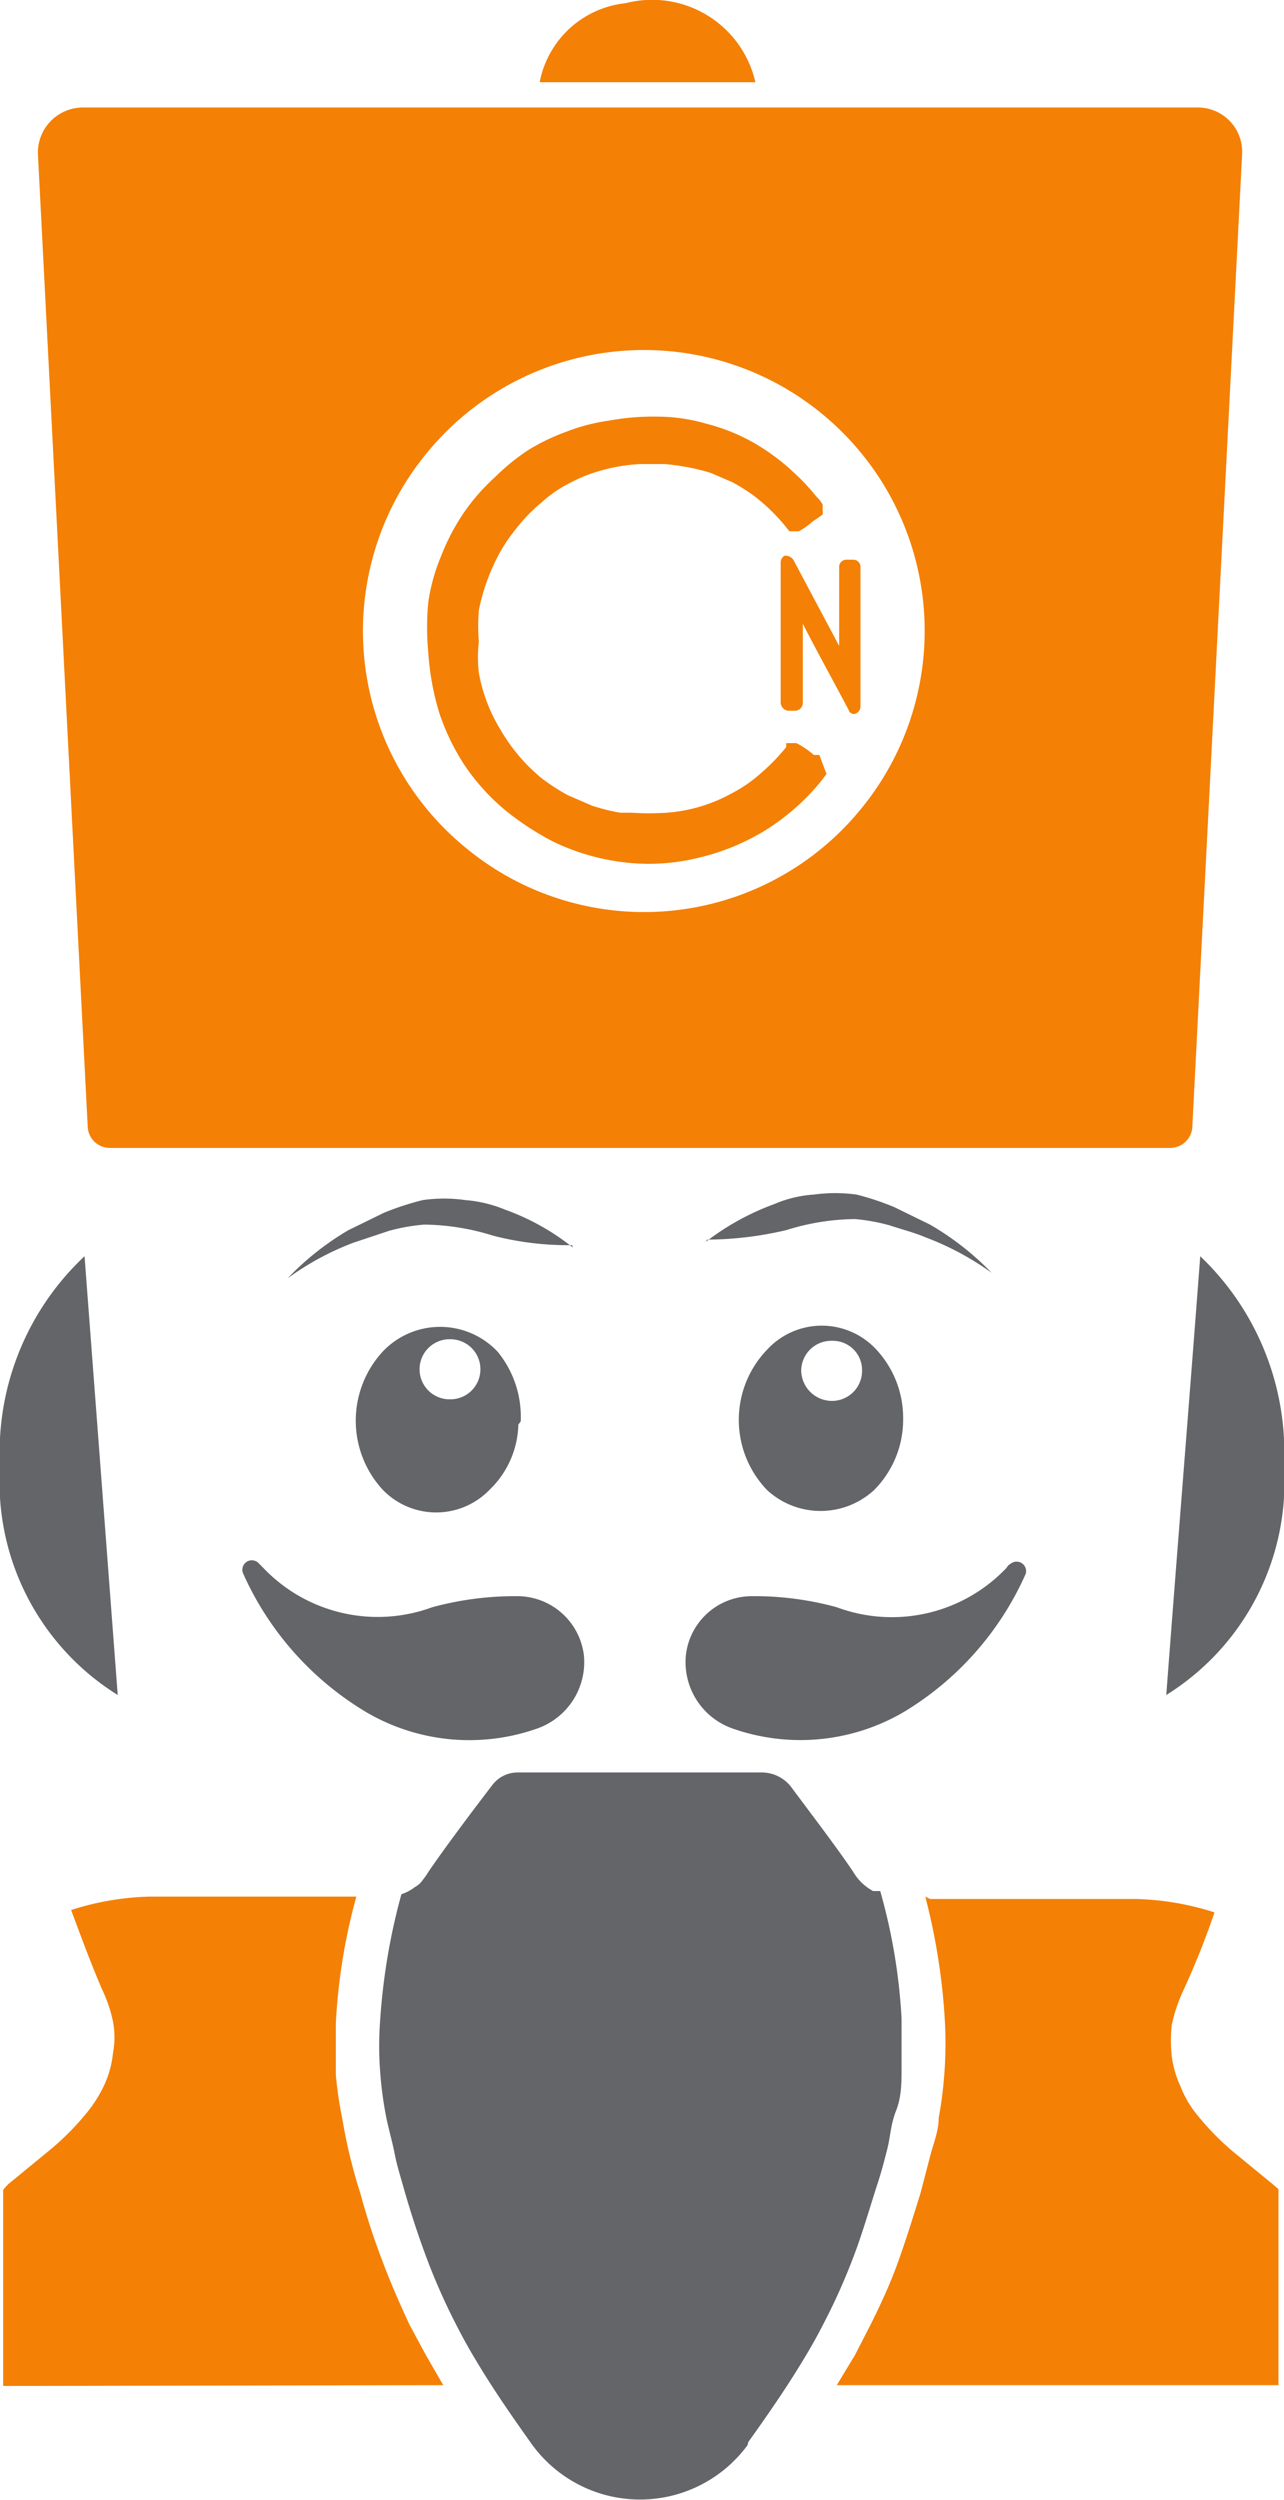
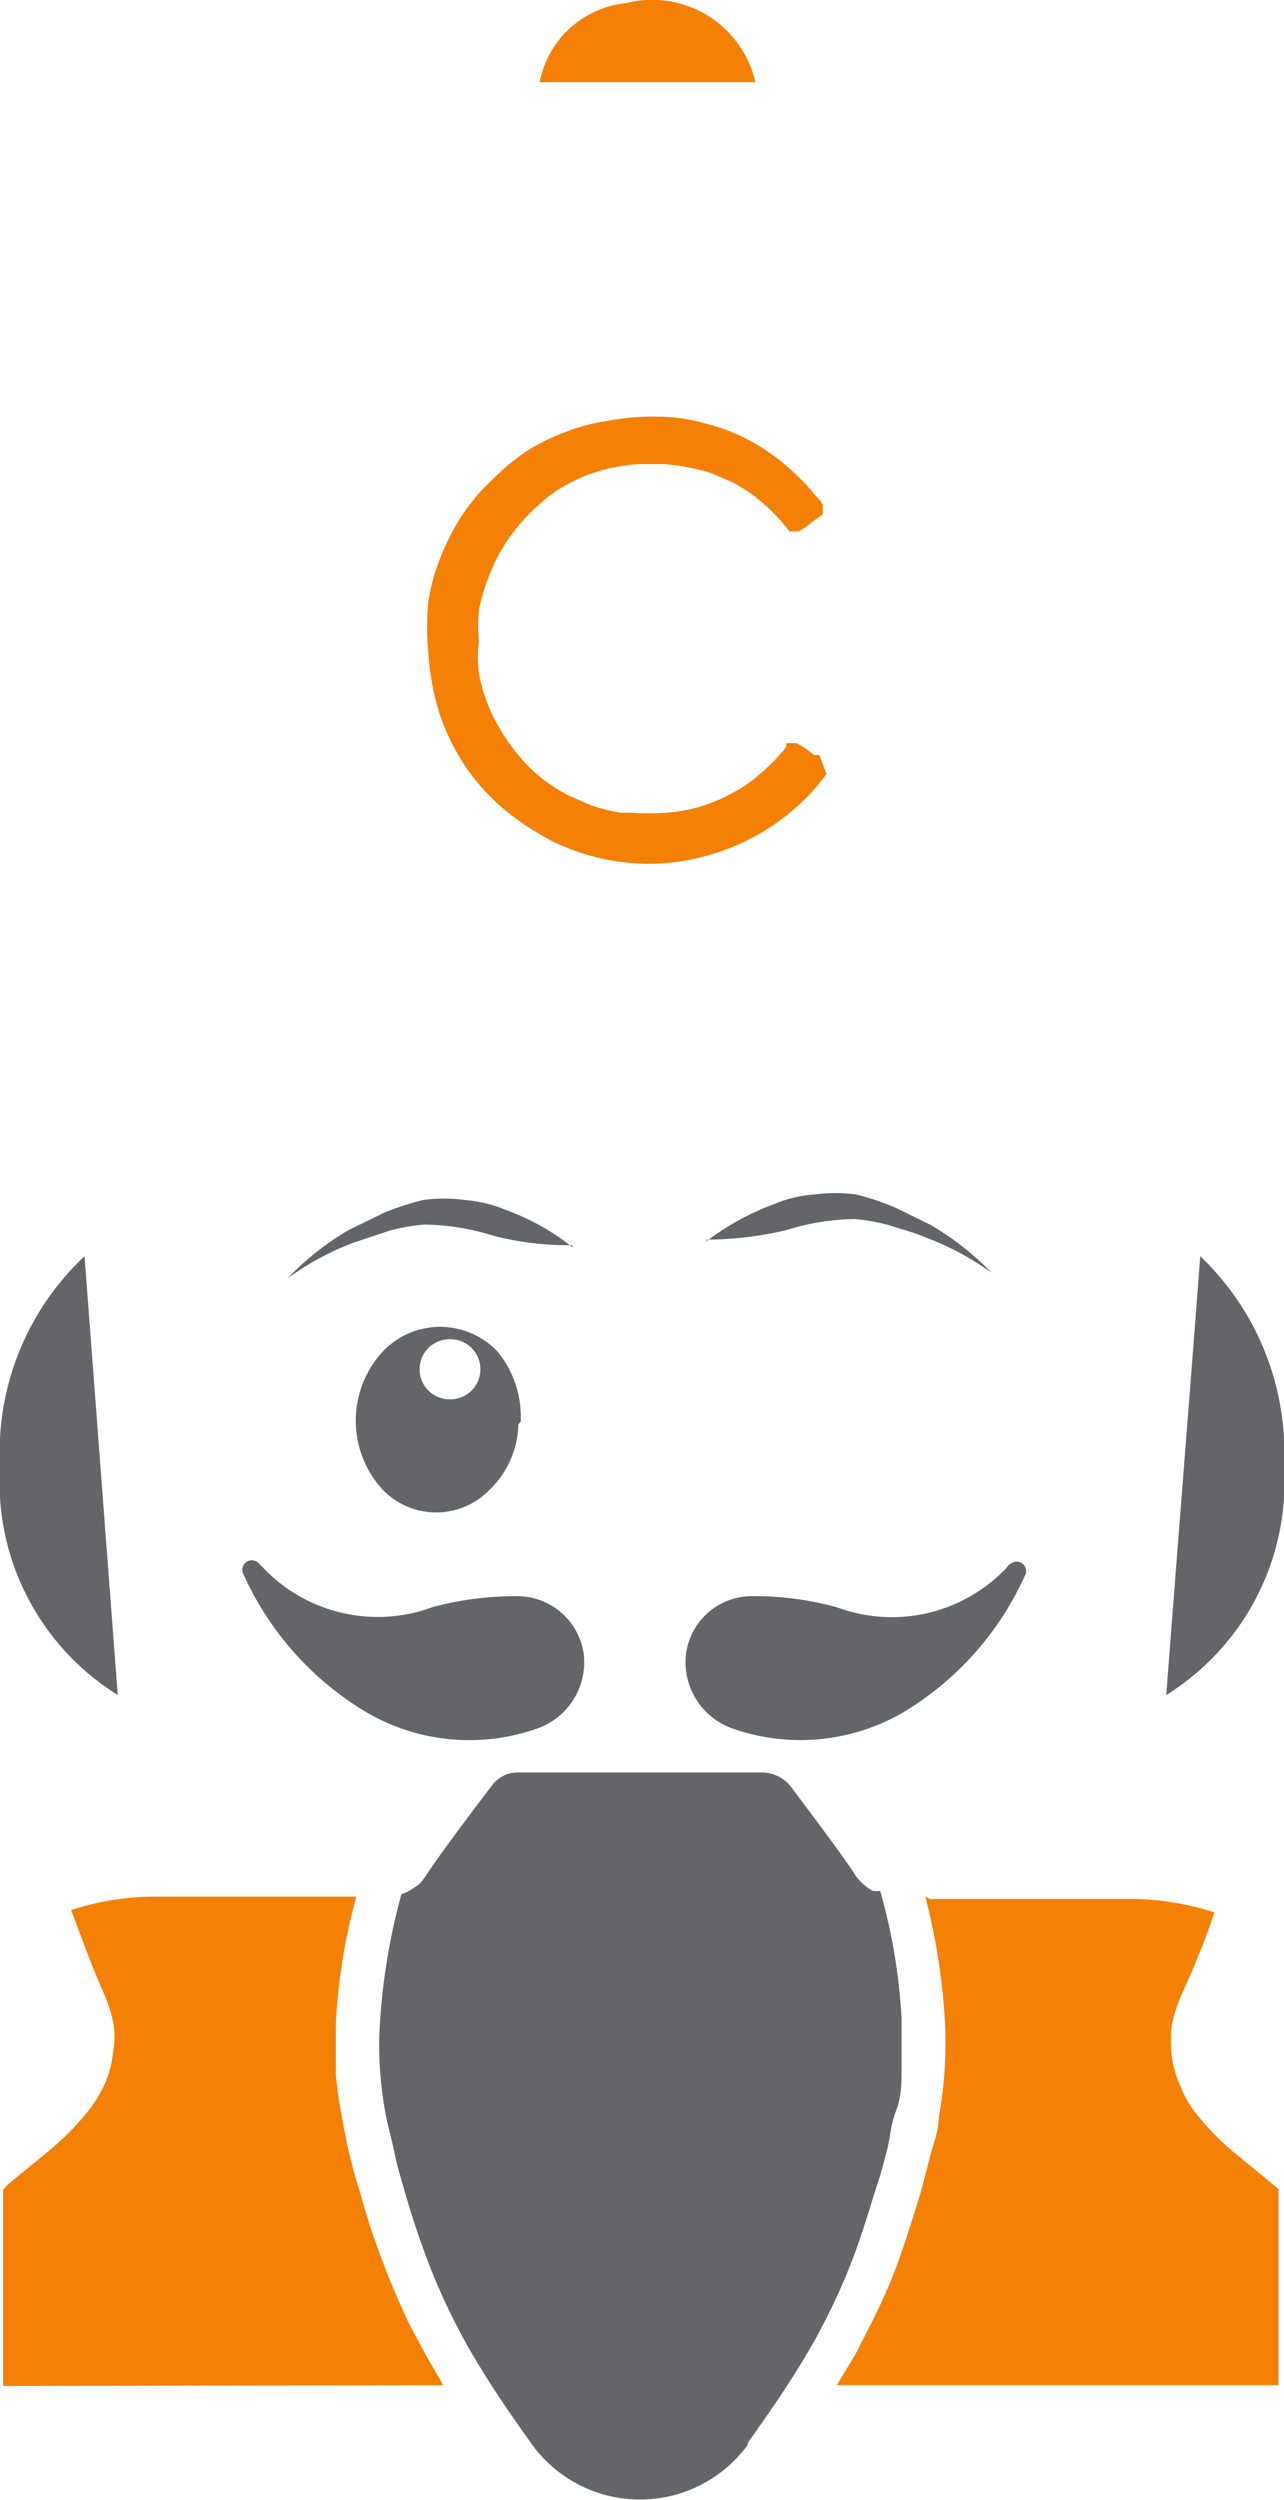
<svg xmlns="http://www.w3.org/2000/svg" viewBox="0 0 16.25 31.62">
  <g id="Capa_2" data-name="Capa 2">
    <g id="Capa_1-2" data-name="Capa 1">
-       <path d="M-2416.67-2566.59a1.26,1.26,0,0,1-.37.89,1,1,0,0,1-1.35,0,1.28,1.28,0,0,1,0-1.78.94.94,0,0,1,1.38,0,1.27,1.27,0,0,1,.34.87m-.52-.6a.37.37,0,0,0-.38-.38.38.38,0,0,0-.39.38.39.39,0,0,0,.39.38.38.38,0,0,0,.38-.38" transform="translate(2428.1 2584.55)" style="fill:#636569" />
      <path d="M-2421.54-2566.53a1.18,1.18,0,0,1-.36.82.94.94,0,0,1-1.36,0,1.29,1.29,0,0,1,0-1.74,1,1,0,0,1,1.46,0,1.3,1.3,0,0,1,.29.88m-.51-.66a.38.38,0,0,0-.38-.38.38.38,0,0,0-.39.38.38.38,0,0,0,.38.38.38.38,0,0,0,.39-.38" transform="translate(2428.1 2584.55)" style="fill:#636569" />
      <path d="M-2411.85-2566a3.17,3.17,0,0,1-1.49,2.89c.14-1.85.29-3.7.43-5.55a3.43,3.43,0,0,1,1.06,2.66" transform="translate(2428.1 2584.55)" style="fill:#636569" />
      <path d="M-2416.39-2560.56a8,8,0,0,1,.25,1.61,5.26,5.26,0,0,1-.08,1.19c0,.17-.07.33-.11.49l-.12.46c-.09.29-.18.58-.28.86s-.22.54-.35.8l-.2.39-.23.38h5.59v-.49c0-.61,0-1.23,0-1.85v-.08s0,0,0-.06l0,0-.07-.06-.5-.41a3.39,3.39,0,0,1-.46-.47,1.31,1.31,0,0,1-.21-.36,1.27,1.27,0,0,1-.11-.38,1.79,1.79,0,0,1,0-.4,2.07,2.07,0,0,1,.14-.42,10,10,0,0,0,.4-1,3.52,3.52,0,0,0-1-.17c-.54,0-1.33,0-2.6,0" transform="translate(2428.1 2584.55)" style="fill:#f48005" />
      <path d="M-2422.49-2554.38l-.22-.38-.21-.39c-.12-.26-.24-.53-.34-.8a8.63,8.63,0,0,1-.28-.86c-.05-.15-.09-.3-.13-.46s-.07-.32-.1-.49a4.85,4.85,0,0,1-.08-.55c0-.21,0-.43,0-.64a7.41,7.41,0,0,1,.26-1.61c-1.27,0-2.06,0-2.61,0a3.51,3.51,0,0,0-1,.17c.12.32.24.65.39,1a1.8,1.8,0,0,1,.14.41,1.08,1.08,0,0,1,0,.4,1.26,1.26,0,0,1-.1.38,1.65,1.65,0,0,1-.22.36,3.39,3.39,0,0,1-.46.47l-.5.41a.57.57,0,0,0-.11.11l0,.06v.08c0,.62,0,1.24,0,1.85v.49Z" transform="translate(2428.1 2584.55)" style="fill:#f48005" />
      <path d="M-2418.64-2553.62a1.69,1.69,0,0,1-2.72,0c-.25-.35-.5-.71-.72-1.08-.11-.18-.21-.37-.3-.55a7.83,7.83,0,0,1-.34-.79c-.1-.27-.19-.55-.27-.83s-.09-.31-.12-.46-.08-.32-.11-.48a4.86,4.86,0,0,1-.07-.55,4.26,4.26,0,0,1,0-.62,8,8,0,0,1,.27-1.61.56.56,0,0,0,.17-.09.28.28,0,0,0,.1-.09.86.86,0,0,0,.07-.1c.21-.31.61-.84.81-1.1a.4.4,0,0,1,.32-.16h3.1a.47.47,0,0,1,.36.18c.2.27.59.78.79,1.08a.64.64,0,0,0,.25.24l.09,0a7.32,7.32,0,0,1,.27,1.61c0,.21,0,.42,0,.62s0,.37-.07.55-.07.32-.11.48-.08.31-.13.46-.17.56-.27.83a7.83,7.83,0,0,1-.34.79c-.09.18-.19.37-.3.55-.22.37-.47.73-.72,1.08" transform="translate(2428.1 2584.55)" style="fill:#636569" />
      <path d="M-2418.54-2583.51h-2.73a1.24,1.24,0,0,1,1.09-1,1.34,1.34,0,0,1,1.64,1" transform="translate(2428.1 2584.55)" style="fill:#f48005" />
      <path d="M-2415.31-2564.77a.12.12,0,0,0-.05.05,2,2,0,0,1-2.15.5,3.93,3.93,0,0,0-1.09-.14.84.84,0,0,0-.82.75.89.89,0,0,0,.58.92,2.59,2.59,0,0,0,2.17-.2,3.87,3.87,0,0,0,1.55-1.75.12.12,0,0,0-.19-.13" transform="translate(2428.1 2584.55)" style="fill:#636569" />
      <path d="M-2424.82-2564.77s0,0,.05.05a2,2,0,0,0,2.14.5,4,4,0,0,1,1.09-.14.85.85,0,0,1,.83.75.89.89,0,0,1-.58.92,2.58,2.58,0,0,1-2.17-.2,3.89,3.89,0,0,1-1.56-1.75.12.12,0,0,1,.2-.13" transform="translate(2428.1 2584.55)" style="fill:#636569" />
      <path d="M-2428.1-2566a3.17,3.17,0,0,0,1.49,2.89l-.42-5.55a3.4,3.4,0,0,0-1.07,2.66" transform="translate(2428.1 2584.55)" style="fill:#636569" />
-       <path d="M-2419.17-2568.84a3.24,3.24,0,0,1,.87-.48,1.53,1.53,0,0,1,.5-.12,2,2,0,0,1,.54,0,3.38,3.38,0,0,1,.48.16l.45.22a3.57,3.57,0,0,1,.78.61s0,0,0,0h0a3.59,3.59,0,0,0-.84-.45c-.14-.06-.3-.1-.45-.15a2.41,2.41,0,0,0-.44-.08,3,3,0,0,0-.87.14,4.44,4.44,0,0,1-1,.12h0a0,0,0,0,1,0,0v0" transform="translate(2428.1 2584.55)" style="fill:#636569" />
+       <path d="M-2419.17-2568.84a3.24,3.24,0,0,1,.87-.48,1.53,1.53,0,0,1,.5-.12,2,2,0,0,1,.54,0,3.38,3.38,0,0,1,.48.16l.45.22a3.57,3.57,0,0,1,.78.61s0,0,0,0h0a3.59,3.59,0,0,0-.84-.45c-.14-.06-.3-.1-.45-.15a2.41,2.41,0,0,0-.44-.08,3,3,0,0,0-.87.14,4.44,4.44,0,0,1-1,.12a0,0,0,0,1,0,0v0" transform="translate(2428.1 2584.55)" style="fill:#636569" />
      <path d="M-2420.86-2568.8a3.79,3.79,0,0,1-1-.12,3,3,0,0,0-.87-.14,2.36,2.36,0,0,0-.45.08l-.45.15a3.53,3.53,0,0,0-.83.45h0s0,0,0,0a3.51,3.51,0,0,1,.77-.61l.45-.22a3.52,3.52,0,0,1,.49-.16,1.91,1.91,0,0,1,.54,0,1.66,1.66,0,0,1,.5.12,3,3,0,0,1,.86.48s0,0,0,0Z" transform="translate(2428.1 2584.55)" style="fill:#636569" />
-       <path d="M-2418.15-2577.53a.1.1,0,0,0-.07.09v1.78a.11.11,0,0,0,.09.1h.1a.1.1,0,0,0,.09-.1v-1c.19.37.39.73.58,1.09a.07.07,0,0,0,.08.05h0a.1.1,0,0,0,.07-.09v-1.77a.09.09,0,0,0-.09-.09h-.09a.09.09,0,0,0-.09.09v1l-.58-1.09a.12.12,0,0,0-.11-.05" transform="translate(2428.1 2584.55)" style="fill:#f48005" />
      <path d="M-2417.73-2575l-.07,0a1.07,1.07,0,0,0-.22-.15l-.05,0h-.08l0,0,0,.05a2.5,2.5,0,0,1-.32.33,1.78,1.78,0,0,1-.36.25,2,2,0,0,1-.4.17,2,2,0,0,1-.43.08,3.27,3.27,0,0,1-.44,0l-.15,0a2.37,2.37,0,0,1-.36-.09l-.3-.13a2.46,2.46,0,0,1-.34-.22,2.26,2.26,0,0,1-.51-.6,2.09,2.09,0,0,1-.28-.73,1.72,1.72,0,0,1,0-.39,2.6,2.6,0,0,1,0-.4,2.58,2.58,0,0,1,.26-.72,2.11,2.11,0,0,1,.21-.31,2.13,2.13,0,0,1,.33-.34,1.6,1.6,0,0,1,.37-.25,1.92,1.92,0,0,1,.42-.16,2.22,2.22,0,0,1,.45-.07h.31a2.83,2.83,0,0,1,.58.11l.28.12a2.46,2.46,0,0,1,.27.17,2.4,2.4,0,0,1,.45.45s0,0,.05,0l0,0h.07l0,0a.88.88,0,0,0,.17-.12l.13-.09,0,0s0,0,0,0a.13.13,0,0,0,0-.06.25.25,0,0,0,0-.07.39.39,0,0,0-.08-.1,2.44,2.44,0,0,0-.27-.29,2.7,2.7,0,0,0-.54-.4,2.42,2.42,0,0,0-.58-.23,2.21,2.21,0,0,0-.62-.09,3.08,3.08,0,0,0-.61.05,2.38,2.38,0,0,0-.54.14,2.65,2.65,0,0,0-.48.23,2.72,2.72,0,0,0-.42.34,2.61,2.61,0,0,0-.41.47,2.77,2.77,0,0,0-.28.54,2.38,2.38,0,0,0-.16.58,3.33,3.33,0,0,0,0,.63,3.37,3.37,0,0,0,.14.77,2.87,2.87,0,0,0,.32.66,2.73,2.73,0,0,0,.48.54,3.49,3.49,0,0,0,.65.43,2.81,2.81,0,0,0,.91.26,2.62,2.62,0,0,0,.92-.06,2.88,2.88,0,0,0,.85-.35,2.85,2.85,0,0,0,.71-.63l.06-.08a.08.08,0,0,0,0,0,.06.06,0,0,0,0,0l0,0,0,0" transform="translate(2428.1 2584.55)" style="fill:#f48005" />
-       <path d="M-2412.94-2583.19h-14.12a.57.57,0,0,0-.56.59l.63,12.3a.28.28,0,0,0,.28.27h13.42a.28.28,0,0,0,.28-.27l.63-12.3a.56.56,0,0,0-.56-.59m-4.27,8.88a3.54,3.54,0,0,1-5,.48,3.54,3.54,0,0,1-.48-5,3.55,3.55,0,0,1,5-.48,3.55,3.55,0,0,1,.48,5" transform="translate(2428.1 2584.55)" style="fill:#f48005" />
    </g>
  </g>
</svg>